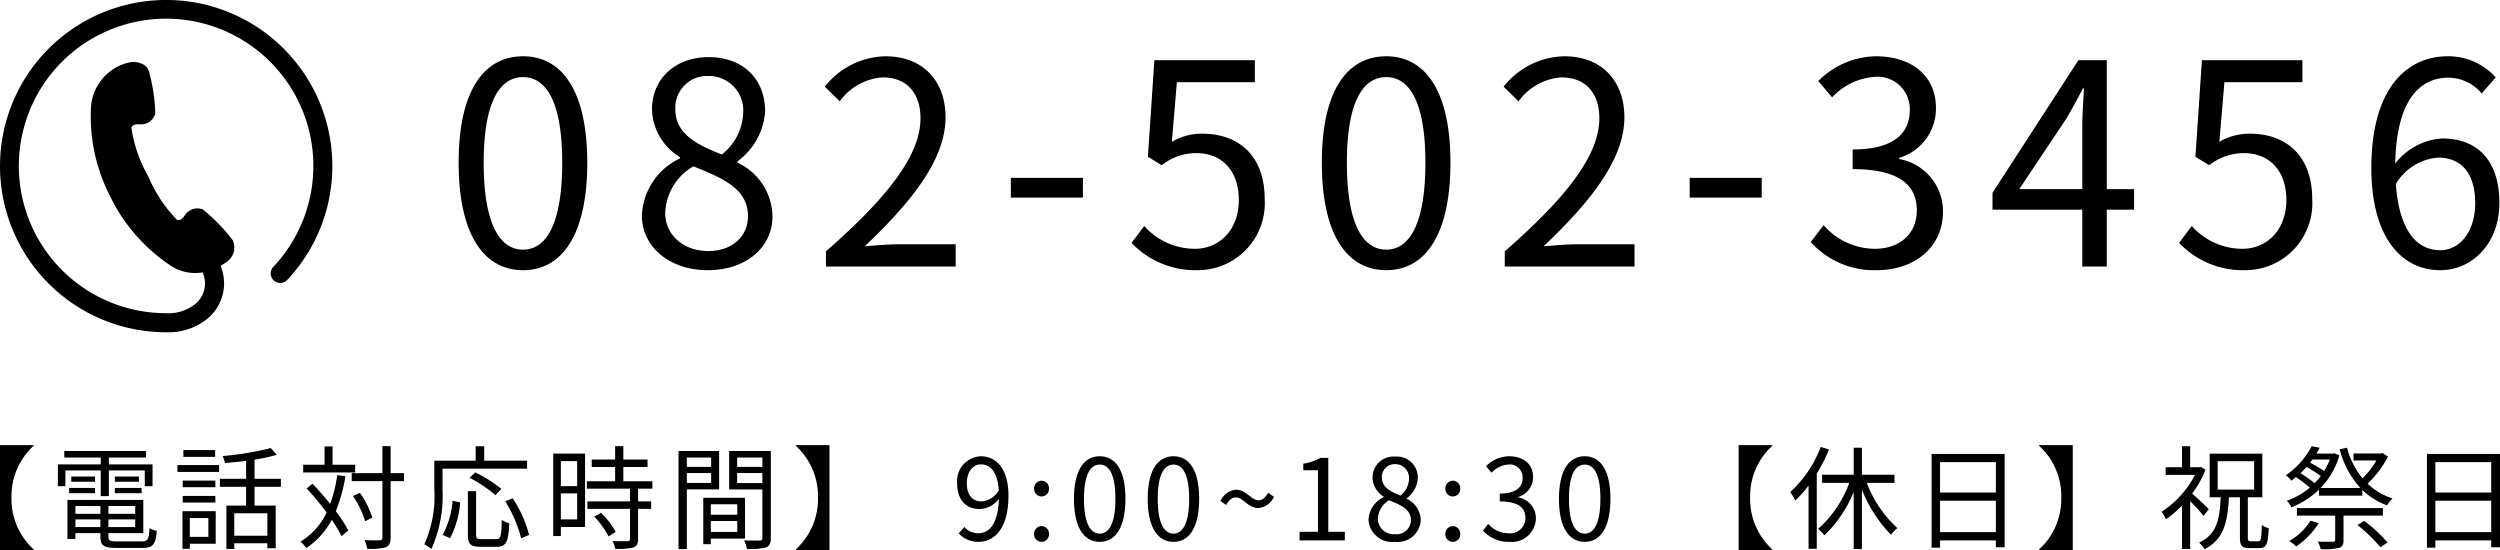
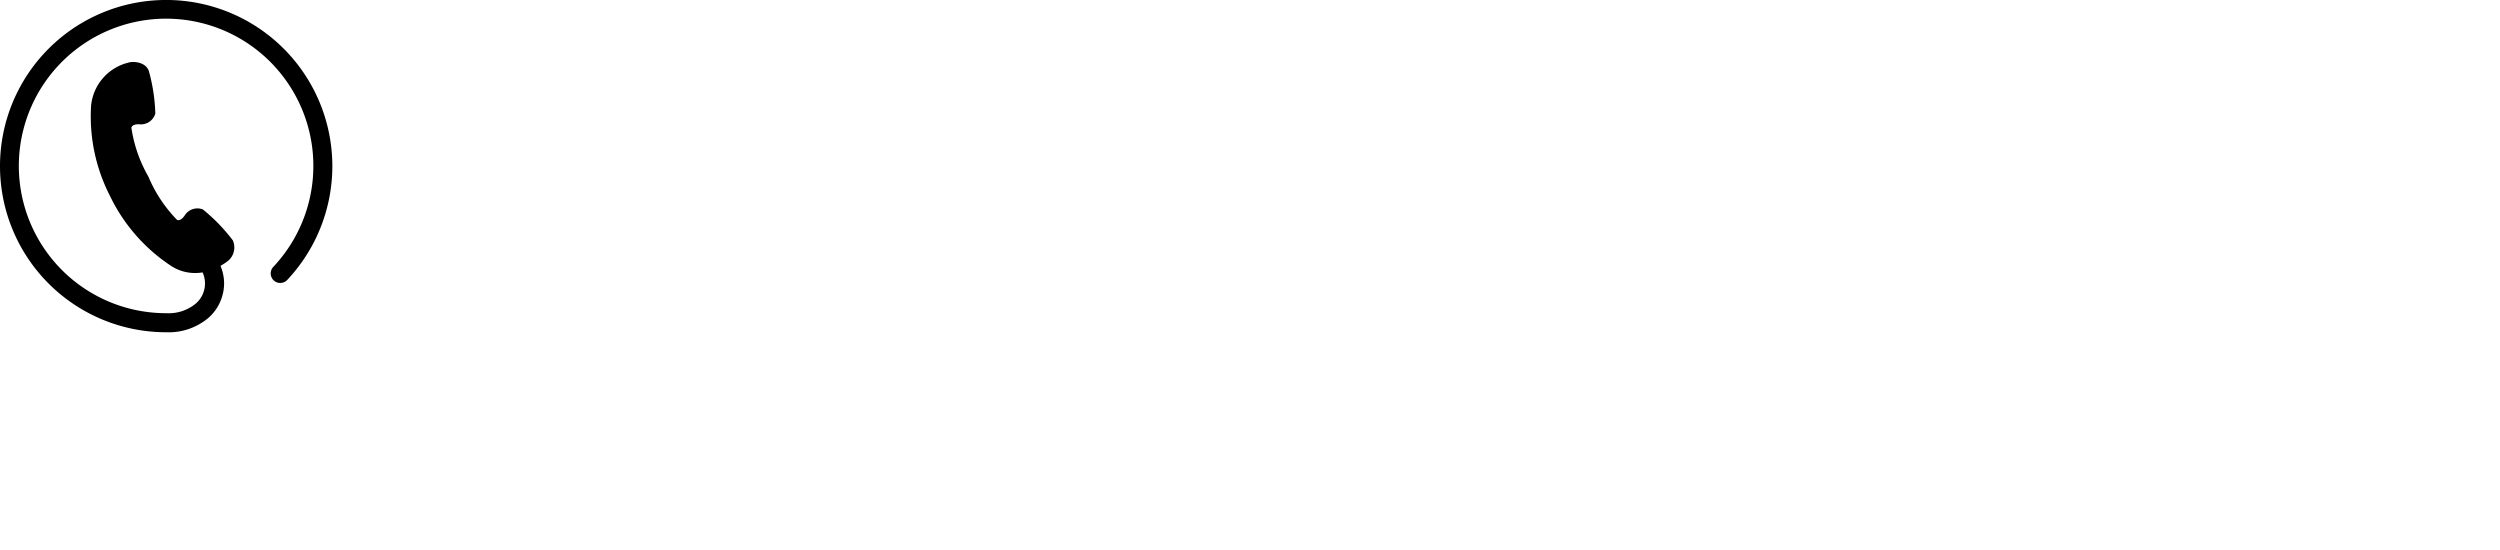
<svg xmlns="http://www.w3.org/2000/svg" width="222.07" height="48.86" viewBox="0 0 222.07 48.86">
  <g id="グループ_382" data-name="グループ 382" transform="translate(-783 321)">
-     <path id="パス_297" data-name="パス 297" d="M6.66-8.46V.86h3V.81A6.057,6.057,0,0,1,7.68-3.8,6.057,6.057,0,0,1,9.66-8.41v-.05Zm8.95,4.53h.72V-6.21h3.19v1.4h.69V-6.75H16.33v-.61h3.3v-.58H12.37v.58h3.24v.61H11.8v1.94h.67v-1.4h3.14Zm1.25-.26h2.38v-.47H16.86Zm0-1.48v.46H19v-.46Zm-1.76,0H12.99v.46H15.1ZM12.8-4.19h2.3v-.47H12.8Zm.56,3.01v-.68h2.22v.68Zm2.22-1.87v.69H13.36v-.69Zm3.09.69H16.29v-.69h2.38ZM16.29-1.18v-.68h2.38v.68ZM17.04.09c-.63,0-.75-.07-.75-.41V-.64h3.1V-3.59H12.65V-.12h.71V-.64h2.22v.32c0,.8.31.99,1.43.99h2.3c.94,0,1.17-.3,1.28-1.51a2.043,2.043,0,0,1-.65-.25c-.05,1-.15,1.18-.68,1.18Zm8.73-8.11H22.95v.6h2.82Zm-.6,6.04V-.31H23.52V-1.98Zm.65-.61H22.87V.75h.65V.3h2.3Zm-2.93-.77h2.9v-.59h-2.9Zm2.9-1.95h-2.9v.59h2.9Zm-3.37-.77h3.7v-.61h-3.7ZM30.41-.41H27.47v-2h2.94Zm1.2-4.35v-.71H29.27v-1.7a16.073,16.073,0,0,0,1.98-.43l-.54-.6a26.053,26.053,0,0,1-4.28.71,2.39,2.39,0,0,1,.21.62c.6-.05,1.24-.11,1.88-.19v1.59H26.19v.71h2.33v1.67H26.77V.76h.7V.26h2.94V.7h.74V-3.09H29.27V-4.76Zm6.6-1.96H36.2V-8.35h-.71v1.63h-1.9v.69h4.62Zm-1.59.92a12.959,12.959,0,0,1-.63,2.56c-.5-.62-1.05-1.25-1.57-1.79l-.52.42a25.308,25.308,0,0,1,1.77,2.13A5.948,5.948,0,0,1,33.35.11a3.4,3.4,0,0,1,.52.57,6.828,6.828,0,0,0,2.26-2.51A11.81,11.81,0,0,1,37-.37l.6-.51a12.115,12.115,0,0,0-1.11-1.71,14.165,14.165,0,0,0,.85-3.11Zm5.93-.17H41.36v-2.4h-.73v2.4H37.9v.71h2.73V-.25c0,.18-.07.23-.24.24s-.72.01-1.35-.01a3.087,3.087,0,0,1,.24.77A5.249,5.249,0,0,0,40.94.61c.3-.14.42-.36.42-.86V-5.26h1.19ZM39.73-2.02a7.789,7.789,0,0,0-1.1-2.2l-.61.28A8.746,8.746,0,0,1,39.1-1.7ZM53.48-6.37v-.71H49.67V-8.36h-.76v1.28H45.24V-4.5A10.34,10.34,0,0,1,44.35.35a2.769,2.769,0,0,1,.63.42,11.6,11.6,0,0,0,.99-5.27V-6.37ZM51.2-4.57a12.21,12.21,0,0,0-2.32-1.47l-.51.48a11.907,11.907,0,0,1,2.3,1.54ZM46.64-.19a8.385,8.385,0,0,0,.9-3.18l-.68-.15a7.515,7.515,0,0,1-.88,3.03Zm2.77.08c-.38,0-.46-.06-.46-.4V-4.37h-.73V-.51c0,.83.23,1.08,1.1,1.08h1.46c.85,0,1.04-.44,1.12-2.09a2.373,2.373,0,0,1-.67-.3c-.03,1.46-.09,1.71-.5,1.71Zm2.13-3.36A11.309,11.309,0,0,1,52.95-.18l.71-.31A10.774,10.774,0,0,0,52.2-3.74Zm6.39-3.57v2.22H56.48V-7.04ZM56.48-1.86V-4.17h1.45v2.31Zm2.15-5.85H55.8V-.38h.68v-.81h2.15Zm.82,5.6A7.713,7.713,0,0,1,60.72-.35l.63-.4a7.07,7.07,0,0,0-1.3-1.7Zm5.16-2.48v-.66H62.03V-6.52h2.15v-.66H62.03V-8.37H61.3v1.19H59.22v.66H61.3v1.27H58.79v.66h3.83v1.13H58.84v.66h3.78V-.13c0,.15-.05.19-.22.2s-.71.01-1.33-.01a2.271,2.271,0,0,1,.24.69A5.721,5.721,0,0,0,62.93.63c.3-.11.41-.33.41-.75V-2.8H64.5v-.66H63.34V-4.59Zm5.22-2.77v.83H67.67v-.83ZM67.67-5.1v-.88h2.16v.88Zm2.87.57V-7.94H66.93V.77h.74v-5.3Zm1.61,1.32v.93H69.8v-.93ZM69.8-.75v-.97h2.35v.97Zm3.04.59V-3.78H69.13V.34h.67v-.5Zm-.7-4.93v-.89h2.24v.89Zm2.24-2.27v.83H72.14v-.83Zm.75-.58h-3.7v3.42h2.95V-.23c0,.18-.06.24-.23.24s-.79.02-1.4-.01a2.739,2.739,0,0,1,.26.76A5.692,5.692,0,0,0,74.69.63c.33-.13.44-.38.44-.85Zm5.21-.52h-3v.05A6.057,6.057,0,0,1,79.32-3.8,6.057,6.057,0,0,1,77.34.81V.86h3Zm13.51,5c-.87,0-1.31-.64-1.31-1.63s.54-1.66,1.24-1.66c.94,0,1.5.8,1.6,2.31A1.937,1.937,0,0,1,93.85-3.46ZM91.82-.62a2.332,2.332,0,0,0,1.76.75c1.38,0,2.66-1.14,2.66-4.11,0-2.33-1.05-3.49-2.46-3.49a2.2,2.2,0,0,0-2.1,2.38c0,1.52.8,2.31,2.02,2.31a2.26,2.26,0,0,0,1.69-.91c-.07,2.28-.89,3.06-1.84,3.06a1.654,1.654,0,0,1-1.23-.56ZM99.18-3.9a.667.667,0,0,0,.66-.69.672.672,0,0,0-.66-.71.672.672,0,0,0-.66.71A.667.667,0,0,0,99.18-3.9Zm0,4.03a.66.66,0,0,0,.66-.69.678.678,0,0,0-.66-.71.678.678,0,0,0-.66.71A.66.66,0,0,0,99.18.13Zm5.17,0c1.39,0,2.28-1.27,2.28-3.82s-.89-3.78-2.28-3.78-2.29,1.23-2.29,3.78S102.95.13,104.35.13Zm0-.73c-.84,0-1.4-.93-1.4-3.09,0-2.14.56-3.04,1.4-3.04s1.39.9,1.39,3.04C105.74-1.53,105.18-.6,104.35-.6Zm6.55.73c1.39,0,2.28-1.27,2.28-3.82s-.89-3.78-2.28-3.78-2.29,1.23-2.29,3.78S109.5.13,110.9.13Zm0-.73c-.84,0-1.4-.93-1.4-3.09,0-2.14.56-3.04,1.4-3.04s1.39.9,1.39,3.04C112.29-1.53,111.73-.6,110.9-.6Zm7.53-2.27a1.686,1.686,0,0,0,1.39-1l-.52-.37c-.25.48-.53.68-.85.68-.63,0-1.11-.94-1.98-.94a1.686,1.686,0,0,0-1.4,1l.51.36c.26-.48.54-.68.86-.68C117.07-3.82,117.54-2.87,118.43-2.87ZM122.1,0h4.02V-.76h-1.47V-7.33h-.7a4.644,4.644,0,0,1-1.52.52v.58h1.3V-.76H122.1Zm8.46.13a2.05,2.05,0,0,0,2.3-1.9,2.139,2.139,0,0,0-1.24-1.92v-.05a2.4,2.4,0,0,0,.98-1.77,1.854,1.854,0,0,0-2.01-1.93,1.859,1.859,0,0,0-2.01,1.86,2.038,2.038,0,0,0,.99,1.69v.05a2.348,2.348,0,0,0-1.35,2.02A2.1,2.1,0,0,0,130.56.13Zm.5-4.11c-.86-.34-1.65-.72-1.65-1.6a1.126,1.126,0,0,1,1.16-1.19,1.223,1.223,0,0,1,1.25,1.31A1.966,1.966,0,0,1,131.06-3.98Zm-.48,3.43a1.406,1.406,0,0,1-1.53-1.35,1.993,1.993,0,0,1,1-1.66c1.04.42,1.94.79,1.94,1.77A1.27,1.27,0,0,1,130.58-.55Zm5.13-3.35a.667.667,0,0,0,.66-.69.672.672,0,0,0-.66-.71.672.672,0,0,0-.66.71A.667.667,0,0,0,135.71-3.9Zm0,4.03a.66.66,0,0,0,.66-.69.678.678,0,0,0-.66-.71.678.678,0,0,0-.66.71A.66.66,0,0,0,135.71.13Zm5.03,0a2.134,2.134,0,0,0,2.35-2.09,1.885,1.885,0,0,0-1.56-1.86v-.04a1.827,1.827,0,0,0,1.31-1.77c0-1.18-.9-1.84-2.13-1.84a2.935,2.935,0,0,0-2.05.88l.49.58a2.287,2.287,0,0,1,1.52-.73,1.145,1.145,0,0,1,1.24,1.18c0,.79-.52,1.4-2.03,1.4v.7c1.69,0,2.28.59,2.28,1.47a1.35,1.35,0,0,1-1.49,1.36,2.423,2.423,0,0,1-1.82-.84l-.46.6A3.035,3.035,0,0,0,140.74.13Zm6.69,0c1.39,0,2.28-1.27,2.28-3.82s-.89-3.78-2.28-3.78-2.29,1.23-2.29,3.78S146.03.13,147.43.13Zm0-.73c-.84,0-1.4-.93-1.4-3.09,0-2.14.56-3.04,1.4-3.04s1.39.9,1.39,3.04C148.82-1.53,148.26-.6,147.43-.6ZM161.1-8.46V.86h3V.81a6.057,6.057,0,0,1-1.98-4.61,6.057,6.057,0,0,1,1.98-4.61v-.05Zm7.29.16a10.276,10.276,0,0,1-2.71,4.01,4.256,4.256,0,0,1,.45.75,10.145,10.145,0,0,0,1.18-1.32V.75h.73V-5.93a14.857,14.857,0,0,0,1.09-2.14Zm6.55,3.19v-.72h-2.89v-2.4h-.73v2.4h-2.81v.72h2.42a10.159,10.159,0,0,1-2.77,4.09,4.315,4.315,0,0,1,.56.57,11.166,11.166,0,0,0,2.6-3.85V.77h.73V-4.51a12.14,12.14,0,0,0,2.59,4.02,2.664,2.664,0,0,1,.56-.6,10.551,10.551,0,0,1-2.72-4.02Zm4.05,4.38V-3.52h4.96V-.73Zm4.96-6.22v2.7h-4.96v-2.7Zm-5.71-.73V.65h.75V0h4.96V.61h.78V-7.68Zm12.54-.78h-3v.05a6.057,6.057,0,0,1,1.98,4.61A6.057,6.057,0,0,1,187.78.81V.86h3Zm12.08,5.69c-.21-.23-1.04-1.01-1.48-1.38a9.367,9.367,0,0,0,1.19-2.11l-.41-.27-.13.03h-.82V-8.36h-.73V-6.5h-1.45v.68h2.61a8.675,8.675,0,0,1-2.97,3.28,3.336,3.336,0,0,1,.38.67,9.2,9.2,0,0,0,1.43-1.22V.76h.73V-3.48a15.379,15.379,0,0,1,1.19,1.31Zm.79-4.26h3.24v2.52h-3.24ZM206.6.08c-.22,0-.27-.05-.27-.35V-3.83h1.29V-7.7h-4.68v3.87h.98c-.09,1.97-.34,3.29-1.92,4.03a2.224,2.224,0,0,1,.48.59c1.72-.88,2.06-2.4,2.17-4.62h.98V-.27c0,.74.15.96.85.96h.87c.62,0,.78-.38.84-1.77a2.04,2.04,0,0,1-.62-.28c-.03,1.22-.07,1.44-.3,1.44Zm5.3-1.83A5.472,5.472,0,0,1,210.01.06a3.232,3.232,0,0,1,.61.48,7.093,7.093,0,0,0,2.01-2.07Zm6.43-.45v-.67h-7.64v.67h3.4V-.05c0,.13-.04.17-.21.17s-.7.01-1.33-.01a2.865,2.865,0,0,1,.25.67,5.994,5.994,0,0,0,1.62-.11c.32-.1.41-.3.41-.7V-2.2Zm-2.26.84A13.826,13.826,0,0,1,218.11.61l.63-.42a12.3,12.3,0,0,0-2.08-1.92Zm-4.52-5.17c.45.26.94.58,1.26.81a5.619,5.619,0,0,1-.55.64c-.33-.27-.82-.61-1.25-.89C211.2-6.15,211.38-6.34,211.55-6.53Zm2.06-.65a5.361,5.361,0,0,1-.5,1.02c-.33-.23-.81-.51-1.25-.75.08-.09.14-.18.21-.27Zm4.69-.58-.15.04h-2.43v.62h2.03a7.6,7.6,0,0,1-1.23,1.59,7.142,7.142,0,0,1-1.38-2.72l-.65.14a8.015,8.015,0,0,0,1.84,3.44h-3.54a6.807,6.807,0,0,0,1.67-2.9l-.45-.19-.12.03h-1.46c.1-.17.2-.35.29-.52L212-8.36a7.049,7.049,0,0,1-2.3,2.58,2.024,2.024,0,0,1,.49.48c.14-.1.28-.21.41-.32a11.421,11.421,0,0,1,1.24.93,6.4,6.4,0,0,1-2.05,1.17,2.271,2.271,0,0,1,.41.58,7.319,7.319,0,0,0,2.45-1.57v.54h3.85v-.51a6.261,6.261,0,0,0,2.2,1.37,3.213,3.213,0,0,1,.48-.62,5.684,5.684,0,0,1-2.21-1.3,9.128,9.128,0,0,0,1.81-2.41Zm4.69,7.03V-3.52h4.96V-.73Zm4.96-6.22v2.7h-4.96v-2.7Zm-5.71-.73V.65h.75V0h4.96V.61h.78V-7.68Z" transform="translate(776.34 -273)" />
    <g id="グループ_381" data-name="グループ 381" transform="translate(-0.484)">
-       <path id="パス_298" data-name="パス 298" d="M6.95.325c3.475,0,5.7-3.175,5.7-9.55,0-6.35-2.225-9.45-5.7-9.45-3.5,0-5.725,3.075-5.725,9.45S3.45.325,6.95.325Zm0-1.825c-2.1,0-3.5-2.325-3.5-7.725,0-5.35,1.4-7.6,3.5-7.6,2.075,0,3.475,2.25,3.475,7.6C10.425-3.825,9.025-1.5,6.95-1.5ZM23.35.325c3.45,0,5.75-2.075,5.75-4.75a5.348,5.348,0,0,0-3.1-4.8V-9.35a6.009,6.009,0,0,0,2.45-4.425c0-2.825-1.9-4.825-5.025-4.825-2.875,0-5.025,1.85-5.025,4.65a5.1,5.1,0,0,0,2.475,4.225V-9.6A5.87,5.87,0,0,0,17.5-4.55C17.5-1.725,19.975.325,23.35.325ZM24.6-9.95c-2.15-.85-4.125-1.8-4.125-4a2.816,2.816,0,0,1,2.9-2.975A3.058,3.058,0,0,1,26.5-13.65,4.916,4.916,0,0,1,24.6-9.95ZM23.4-1.375c-2.2,0-3.825-1.425-3.825-3.375a4.981,4.981,0,0,1,2.5-4.15c2.6,1.05,4.85,1.975,4.85,4.425C26.925-2.65,25.5-1.375,23.4-1.375ZM33.85,0H45.375V-1.975H40.3c-.925,0-2.05.1-3,.175,4.3-4.075,7.175-7.8,7.175-11.45,0-3.275-2.05-5.425-5.325-5.425a7.009,7.009,0,0,0-5.4,2.7l1.325,1.3a5.132,5.132,0,0,1,3.8-2.125c2.275,0,3.375,1.525,3.375,3.625,0,3.15-2.65,6.8-8.4,11.825ZM50.275-6.125h6.4v-1.75h-6.4ZM66.825.325a5.951,5.951,0,0,0,6-6.3C72.825-10,70.35-11.8,67.3-11.8a5.262,5.262,0,0,0-2.725.725l.45-5.3H71.95v-1.95H63.025L62.45-9.75,63.675-9a4.986,4.986,0,0,1,3.05-1.075c2.3,0,3.8,1.55,3.8,4.175,0,2.675-1.75,4.325-3.9,4.325a6.029,6.029,0,0,1-4.5-2.025L61-2.1A7.785,7.785,0,0,0,66.825.325Zm16.8,0c3.475,0,5.7-3.175,5.7-9.55,0-6.35-2.225-9.45-5.7-9.45-3.5,0-5.725,3.075-5.725,9.45S80.125.325,83.625.325Zm0-1.825c-2.1,0-3.5-2.325-3.5-7.725,0-5.35,1.4-7.6,3.5-7.6,2.075,0,3.475,2.25,3.475,7.6C87.1-3.825,85.7-1.5,83.625-1.5ZM94.15,0h11.525V-1.975H100.6c-.925,0-2.05.1-3,.175,4.3-4.075,7.175-7.8,7.175-11.45,0-3.275-2.05-5.425-5.325-5.425a7.009,7.009,0,0,0-5.4,2.7l1.325,1.3a5.132,5.132,0,0,1,3.8-2.125c2.275,0,3.375,1.525,3.375,3.625,0,3.15-2.65,6.8-8.4,11.825Zm16.425-6.125h6.4v-1.75h-6.4ZM127.2.325c3.25,0,5.875-1.95,5.875-5.225a4.712,4.712,0,0,0-3.9-4.65v-.1a4.568,4.568,0,0,0,3.275-4.425c0-2.95-2.25-4.6-5.325-4.6a7.337,7.337,0,0,0-5.125,2.2l1.225,1.45a5.718,5.718,0,0,1,3.8-1.825,2.863,2.863,0,0,1,3.1,2.95c0,1.975-1.3,3.5-5.075,3.5v1.75c4.225,0,5.7,1.475,5.7,3.675,0,2.1-1.55,3.4-3.725,3.4a6.059,6.059,0,0,1-4.55-2.1l-1.15,1.5A7.586,7.586,0,0,0,127.2.325Zm12.65-7.2,4.175-6.25c.525-.9,1.025-1.8,1.475-2.7h.1c-.05.95-.15,2.425-.15,3.325v5.625Zm10.2,0h-2.425v-11.45H145.1L137.475-6.55v1.5h7.975V0h2.175V-5.05h2.425Zm9.825,7.2a5.951,5.951,0,0,0,6-6.3c0-4.025-2.475-5.825-5.525-5.825a5.262,5.262,0,0,0-2.725.725l.45-5.3H165v-1.95h-8.925L155.5-9.75l1.225.75a4.986,4.986,0,0,1,3.05-1.075c2.3,0,3.8,1.55,3.8,4.175,0,2.675-1.75,4.325-3.9,4.325a6.029,6.029,0,0,1-4.5-2.025L154.05-2.1A7.785,7.785,0,0,0,159.875.325ZM177.25-1.45c-2.3,0-3.675-2.075-3.95-5.875a4.777,4.777,0,0,1,3.75-2.35c2.225,0,3.3,1.575,3.3,4.05C180.35-3.125,179-1.45,177.25-1.45Zm4.925-15.35a5.63,5.63,0,0,0-4.275-1.875c-3.55,0-6.775,2.75-6.775,9.925,0,6.05,2.6,9.075,6.125,9.075,2.85,0,5.25-2.4,5.25-5.95,0-3.825-1.975-5.75-5.075-5.75A5.7,5.7,0,0,0,173.25-9.15c.1-5.7,2.225-7.625,4.725-7.625a3.875,3.875,0,0,1,2.95,1.4Z" transform="translate(823 -297.325)" />
      <g id="電話番号のアイコン" transform="translate(783.484 -321.002)">
        <path id="パス_3" data-name="パス 3" d="M14.758,0a14.758,14.758,0,0,0,0,29.516h.036a5.46,5.46,0,0,0,3.745-1.3,4.1,4.1,0,0,0,1.367-3.04,4.056,4.056,0,0,0-.318-1.558,6.217,6.217,0,0,0,.651-.429,1.549,1.549,0,0,0,.443-1.833,15.7,15.7,0,0,0-2.661-2.75,1.329,1.329,0,0,0-1.62.543c-.376.551-.673.386-.673.386a12.3,12.3,0,0,1-2.544-3.841,12.273,12.273,0,0,1-1.514-4.35s.048-.337.714-.3a1.328,1.328,0,0,0,1.413-.96A15.661,15.661,0,0,0,13.218,6.3c-.306-.837-1.445-.845-1.725-.757a4.379,4.379,0,0,0-3.4,3.817,15.458,15.458,0,0,0,1.669,8.031,15.452,15.452,0,0,0,5.379,6.192,3.9,3.9,0,0,0,2.853.615A2.357,2.357,0,0,1,17.4,26.96a3.772,3.772,0,0,1-2.606.863h-.03a13.081,13.081,0,1,1,9.494-4.093.848.848,0,0,0,1.232,1.164A14.758,14.758,0,0,0,14.758,0Z" />
      </g>
    </g>
  </g>
</svg>